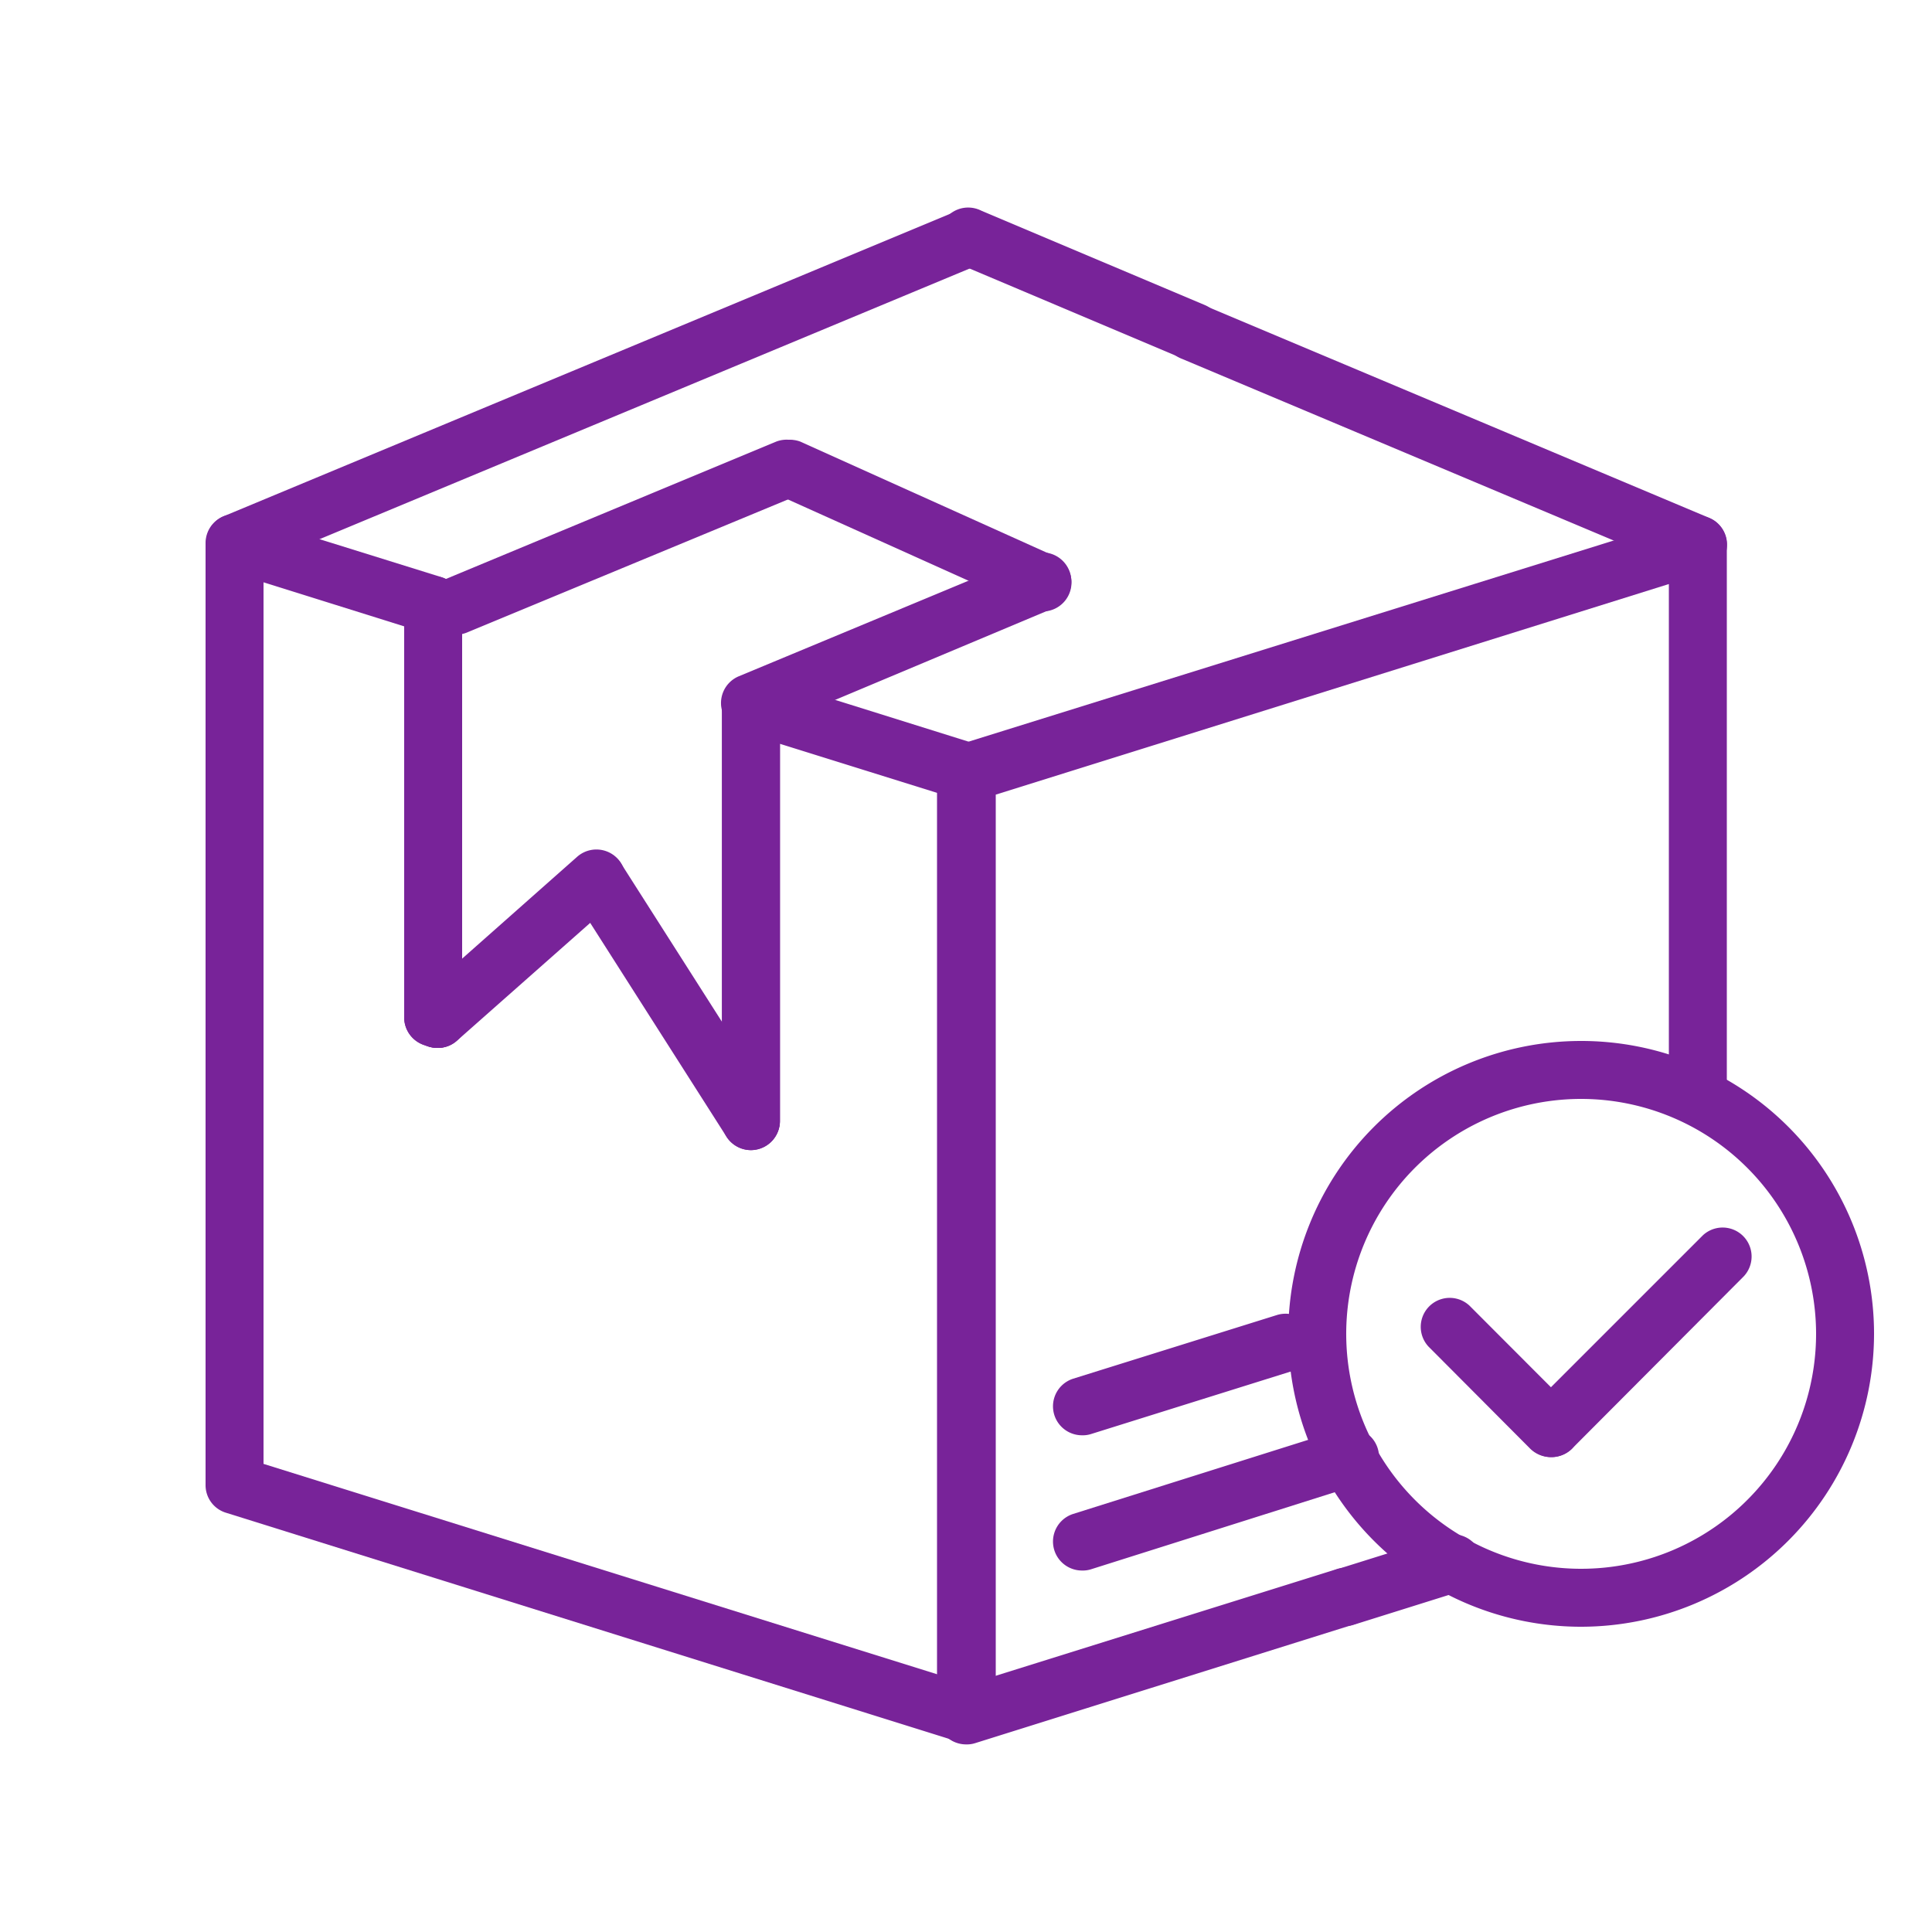
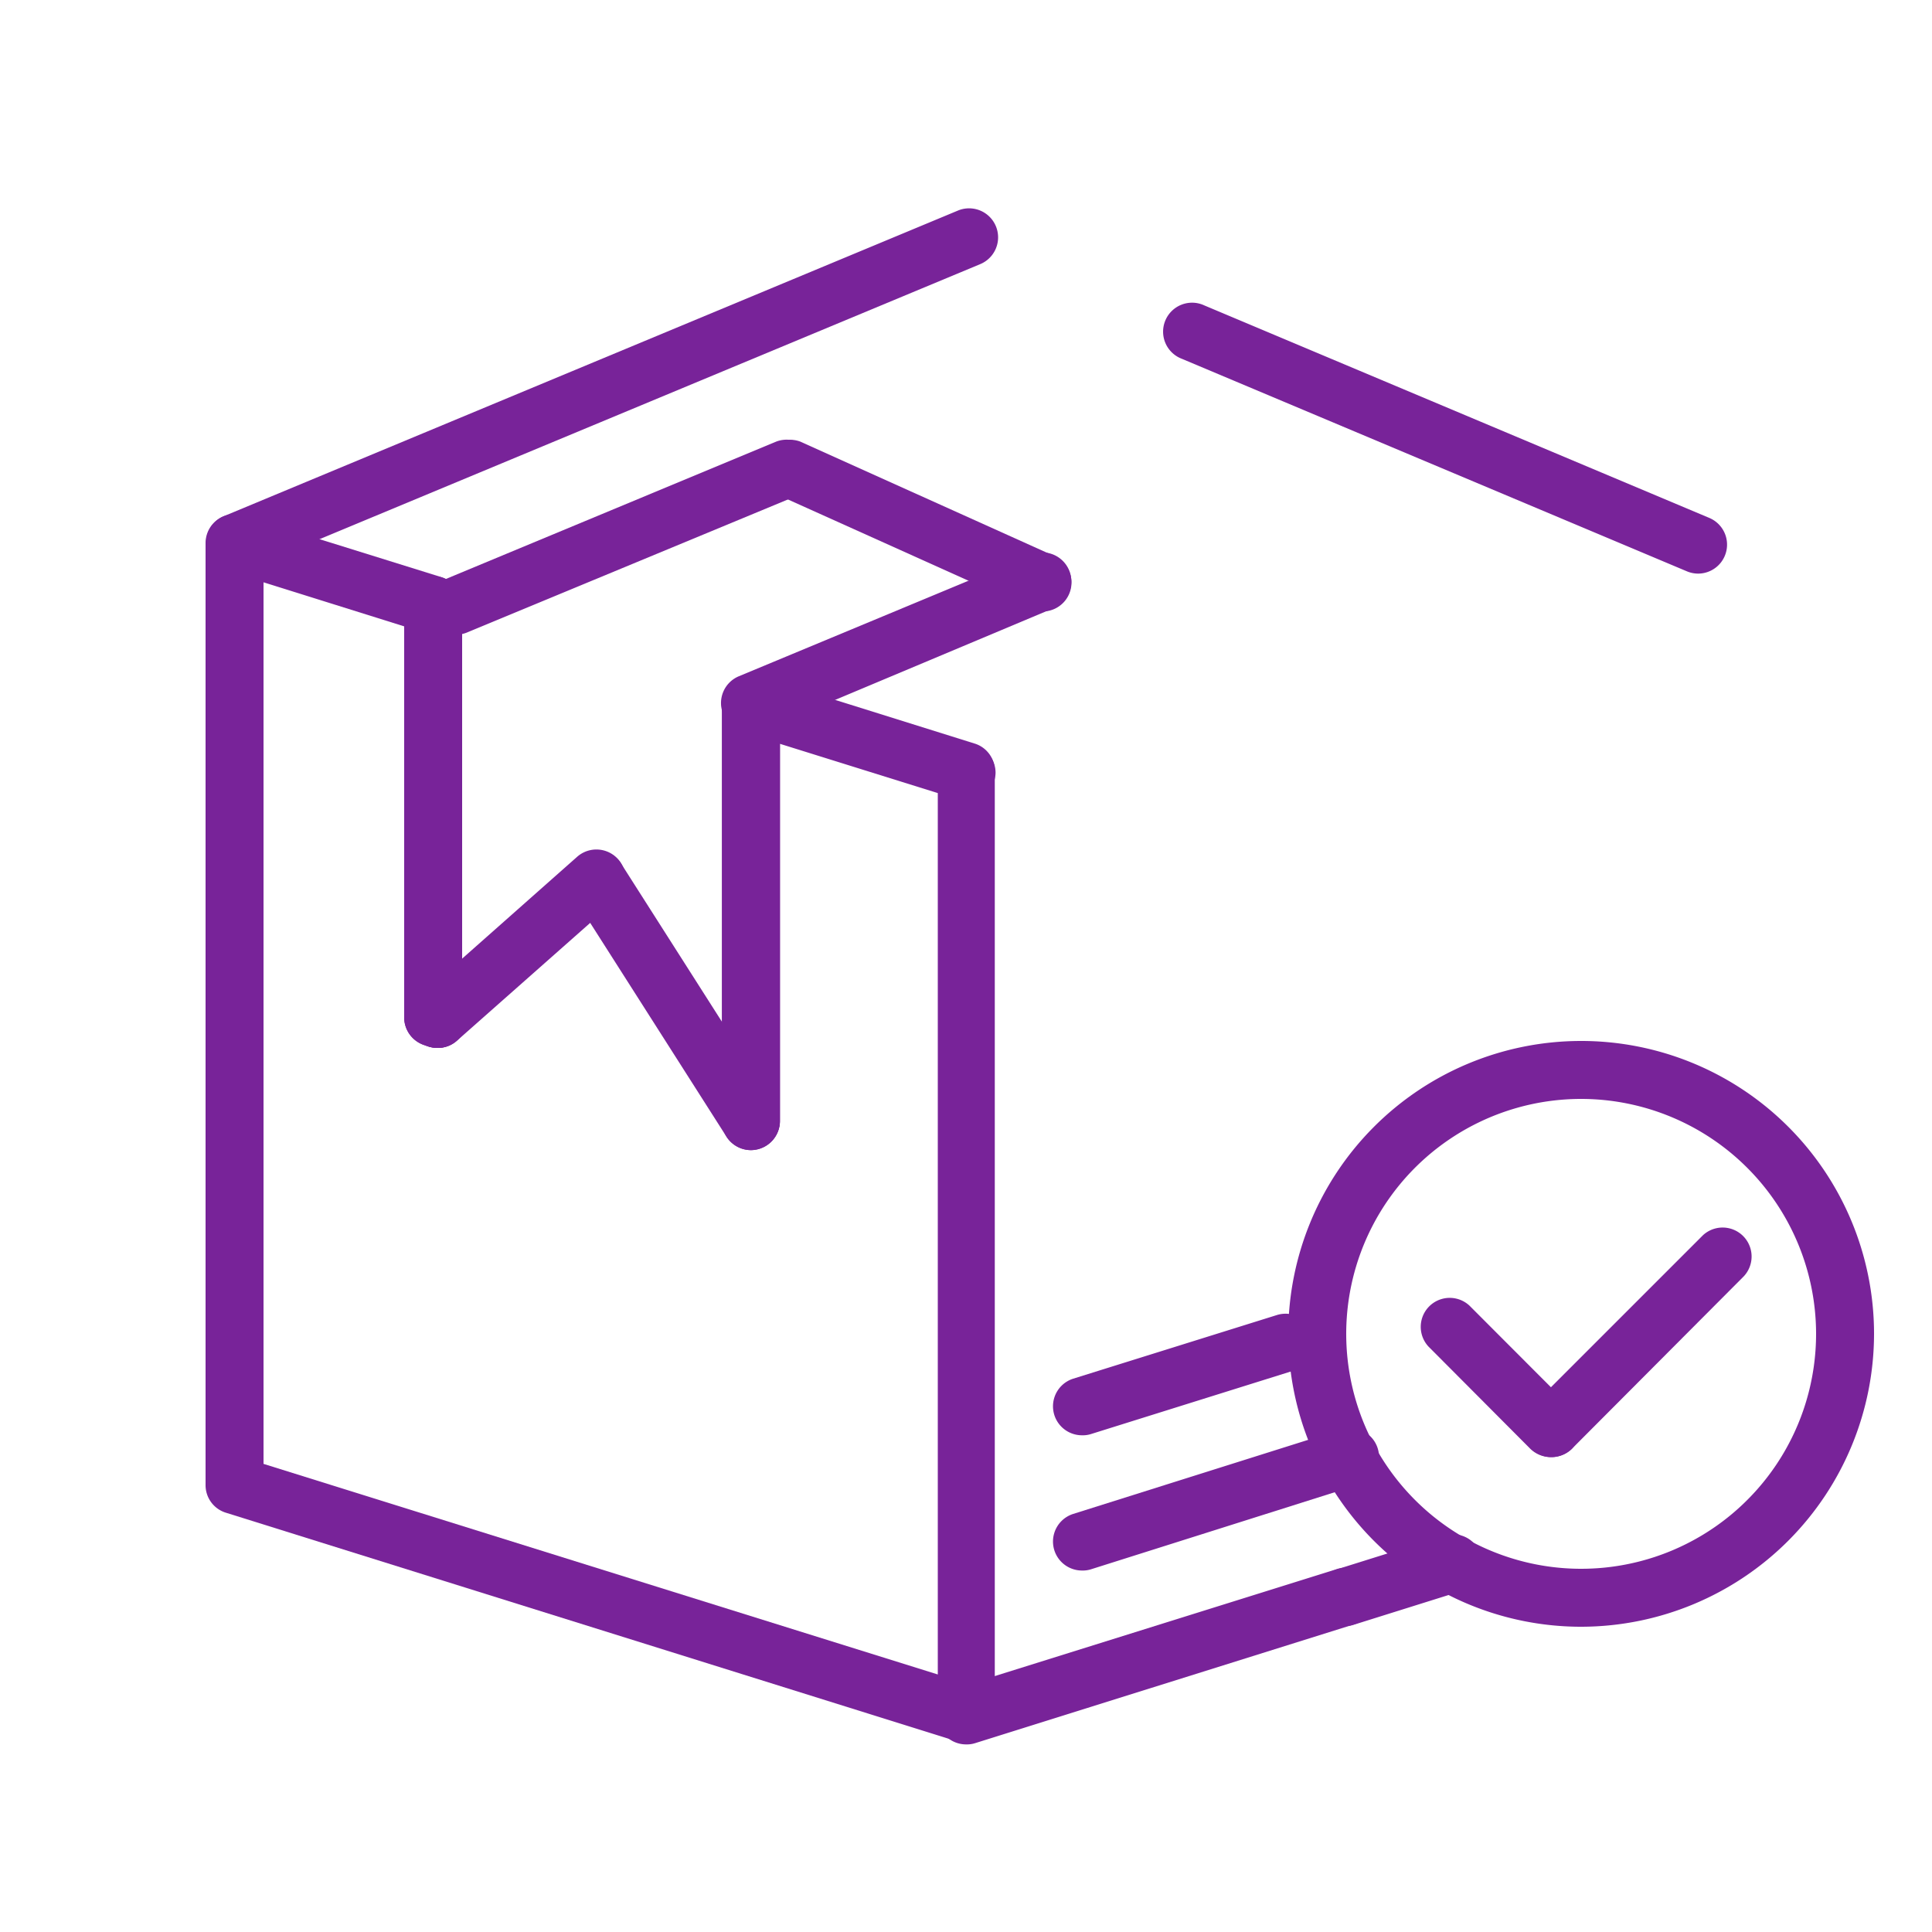
<svg xmlns="http://www.w3.org/2000/svg" fill="#782399" width="800px" height="800px" viewBox="0 0 100 100" data-name="Layer 1" id="Layer_1">
  <g id="SVGRepo_bgCarrier" stroke-width="0" />
  <g id="SVGRepo_tracerCarrier" stroke-linecap="round" stroke-linejoin="round" />
  <g id="SVGRepo_iconCarrier">
-     <path d="M69.61,84.17a1.5,1.5,0,0,1-.45-2.93l5.55-1.74a1.5,1.5,0,1,1,.9,2.86L70.06,84.1A1.41,1.41,0,0,1,69.61,84.17Z" />
-     <path d="M50,90.25a1.46,1.46,0,0,1-1.5-1.46V40a1.49,1.49,0,0,1,1.05-1.43L87.43,26.76a1.52,1.52,0,0,1,1.34.22,1.51,1.51,0,0,1,.61,1.21V56.76a1.5,1.5,0,0,1-3,0V30.23L51.54,41.13V88.71A1.53,1.53,0,0,1,50,90.25Z" />
+     <path d="M69.61,84.17a1.5,1.5,0,0,1-.45-2.93l5.55-1.74a1.5,1.5,0,1,1,.9,2.86L70.06,84.1A1.41,1.41,0,0,1,69.61,84.17" />
    <path d="M50,90.29a1.5,1.5,0,0,1-.45-2.93l19.57-6.12a1.5,1.5,0,1,1,.89,2.86L50.49,90.22A1.41,1.41,0,0,1,50,90.29Z" />
    <path d="M56,81.29a1.5,1.5,0,0,1-.45-2.93L69.38,74a1.5,1.5,0,1,1,.9,2.86L56.49,81.22A1.41,1.41,0,0,1,56,81.29Z" />
    <path d="M56,74.29a1.5,1.5,0,0,1-.45-2.93l10.53-3.29A1.5,1.5,0,1,1,67,70.93L56.49,74.22A1.41,1.41,0,0,1,56,74.29Z" />
    <path d="M50,90.21a1.31,1.31,0,0,1-.44-.07L11.7,78.3a1.49,1.49,0,0,1-1.06-1.43V28.11a1.5,1.5,0,0,1,1.5-1.5,1.43,1.43,0,0,1,.46.07l10.27,3.2a1.52,1.52,0,0,1,1.05,1.44V51.94a1.55,1.55,0,0,1,.15,1.3,1.52,1.52,0,0,1-1.92.92l-.23-.08a1.51,1.51,0,0,1-1-1.42V32.42l-7.28-2.28V75.77l34.9,10.9V41.05L40.37,38.5V58a1.5,1.5,0,0,1-3,0V36.46A1.5,1.5,0,0,1,39.31,35l11.18,3.5a1.48,1.48,0,0,1,1,1.43V88.71a1.48,1.48,0,0,1-.61,1.21A1.5,1.5,0,0,1,50,90.21Z" />
    <path d="M38.87,59.53a1.5,1.5,0,0,1-1.5-1.5V36.66a1.44,1.44,0,0,1,.05-.68,1.49,1.49,0,0,1,1.88-1,1.54,1.54,0,0,1,1.07,1.44V58A1.5,1.5,0,0,1,38.87,59.53Z" />
    <path d="M22.65,54.24a1.74,1.74,0,0,1-.5-.08l-.23-.08a1.51,1.51,0,0,1-1-1.42V31.32a1.5,1.5,0,0,1,3,0V51.94a1.55,1.55,0,0,1,.15,1.3A1.52,1.52,0,0,1,22.65,54.24Z" />
    <path d="M50,41.49A1.48,1.48,0,0,1,48.53,40V40a1.5,1.5,0,0,1,3,0A1.52,1.52,0,0,1,50,41.49Z" />
    <path d="M12.16,29.6a1.5,1.5,0,0,1-.58-2.88l38-15.82a1.5,1.5,0,0,1,1.16,2.77l-38,15.82A1.44,1.44,0,0,1,12.16,29.6Z" />
    <path d="M23.62,32.85A1.5,1.5,0,0,1,23,30l17.17-7.14a1.5,1.5,0,0,1,1.15,2.77L24.19,32.73A1.46,1.46,0,0,1,23.62,32.85Z" />
    <path d="M38.83,37.94A1.48,1.48,0,0,1,37.45,37a1.5,1.5,0,0,1,.8-2l15.12-6.29a1.5,1.5,0,0,1,1.16,2.77L39.41,37.83A1.49,1.49,0,0,1,38.83,37.94Z" />
-     <path d="M61.75,18.66a1.51,1.51,0,0,1-.58-.12L49.62,13.66a1.5,1.5,0,1,1,1.16-2.76l11.56,4.88a1.5,1.5,0,0,1,.8,2A1.52,1.52,0,0,1,61.75,18.66Z" />
    <path d="M87.89,29.69a1.51,1.51,0,0,1-.58-.12l-26.14-11a1.5,1.5,0,1,1,1.17-2.76l26.14,11a1.5,1.5,0,0,1-.59,2.88Z" />
    <path d="M38.87,59.53a1.51,1.51,0,0,1-1.27-.7l-8-12.55a1.5,1.5,0,0,1,2.53-1.61l8,12.55a1.51,1.51,0,0,1-1.26,2.31Z" />
    <path d="M22.65,54.24a1.47,1.47,0,0,1-1.12-.51,1.49,1.49,0,0,1,.13-2.11l8.21-7.27a1.5,1.5,0,0,1,2,2.25l-8.21,7.26A1.45,1.45,0,0,1,22.65,54.24Z" />
    <path d="M54,31.65a1.5,1.5,0,0,1-.62-.13L40.2,25.59a1.5,1.5,0,0,1,1.23-2.73l13.14,5.92A1.5,1.5,0,0,1,54,31.65Z" />
    <path d="M81.88,84.2A15.16,15.16,0,1,1,97,69,15.18,15.18,0,0,1,81.88,84.2Zm0-27.32A12.16,12.16,0,1,0,94,69,12.17,12.17,0,0,0,81.88,56.88Z" />
    <path d="M80.29,75.42A1.53,1.53,0,0,1,79.22,75l-5.28-5.3a1.5,1.5,0,0,1,2.12-2.12l5.29,5.3a1.51,1.51,0,0,1,0,2.12A1.53,1.53,0,0,1,80.29,75.42Z" />
    <path d="M80.29,75.42a1.51,1.51,0,0,1-1.06-2.57l8.91-8.91a1.5,1.5,0,0,1,2.12,2.12L81.35,75A1.53,1.53,0,0,1,80.29,75.42Z" />
  </g>
</svg>